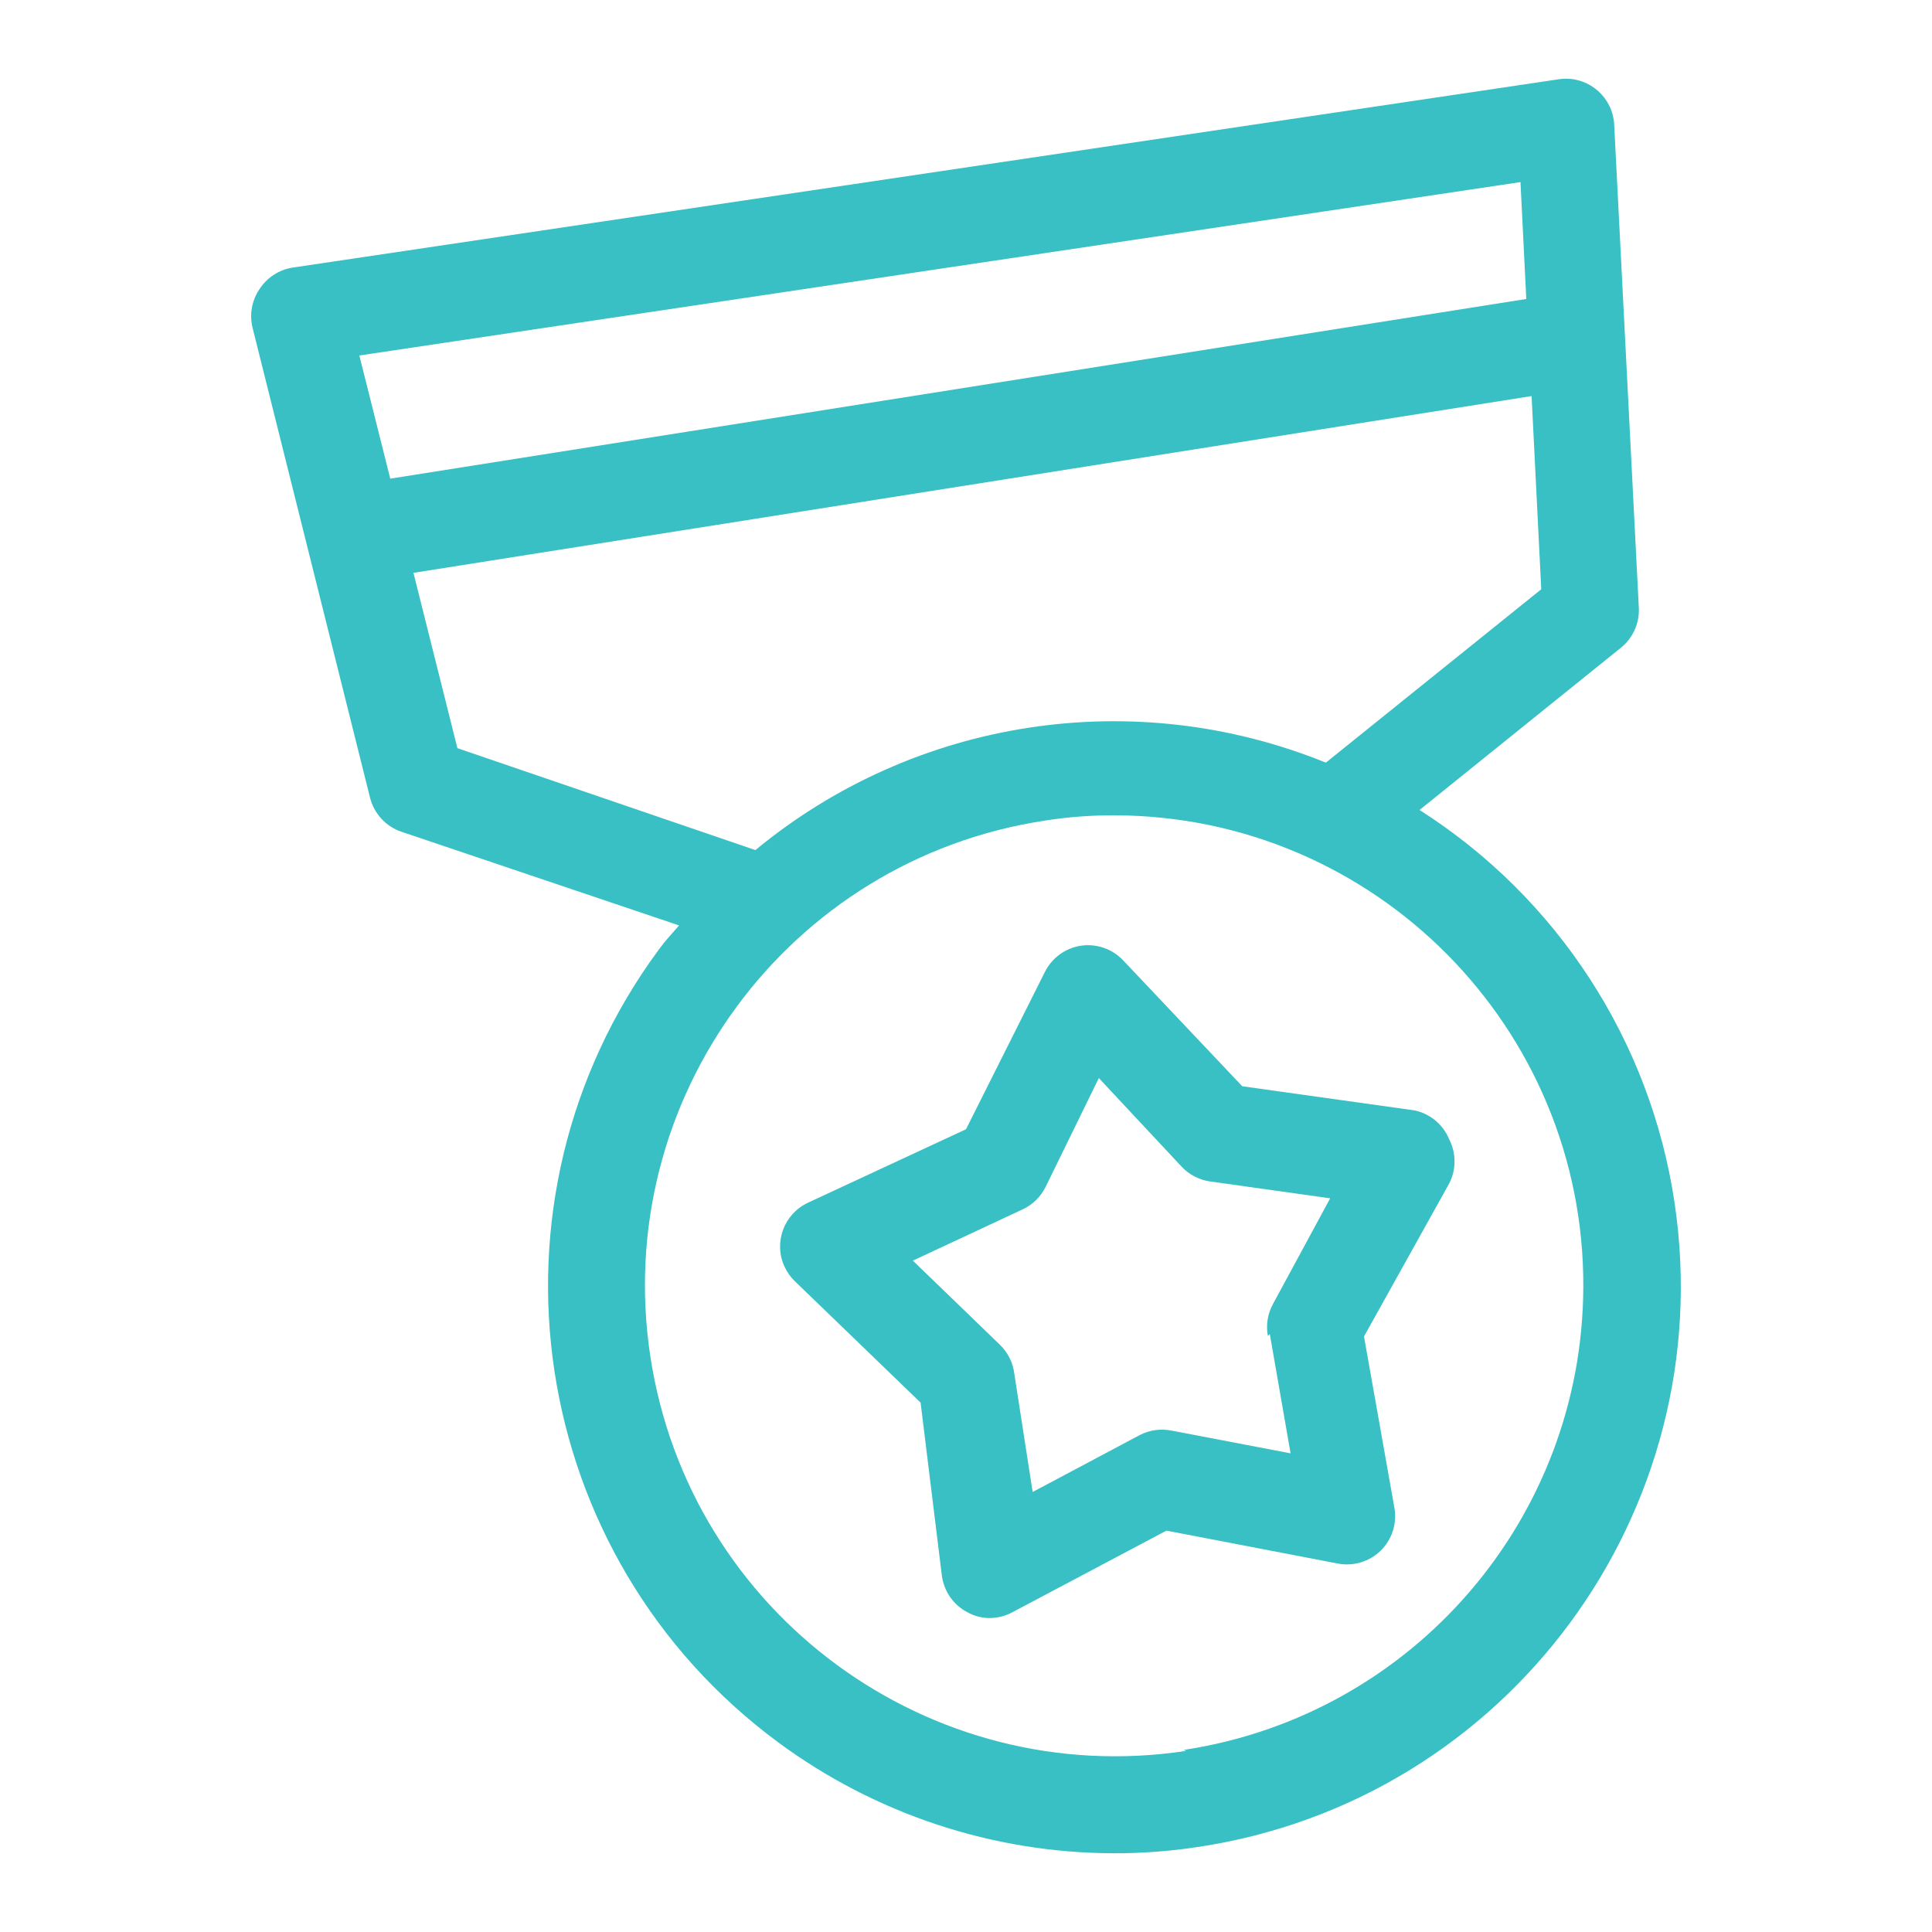
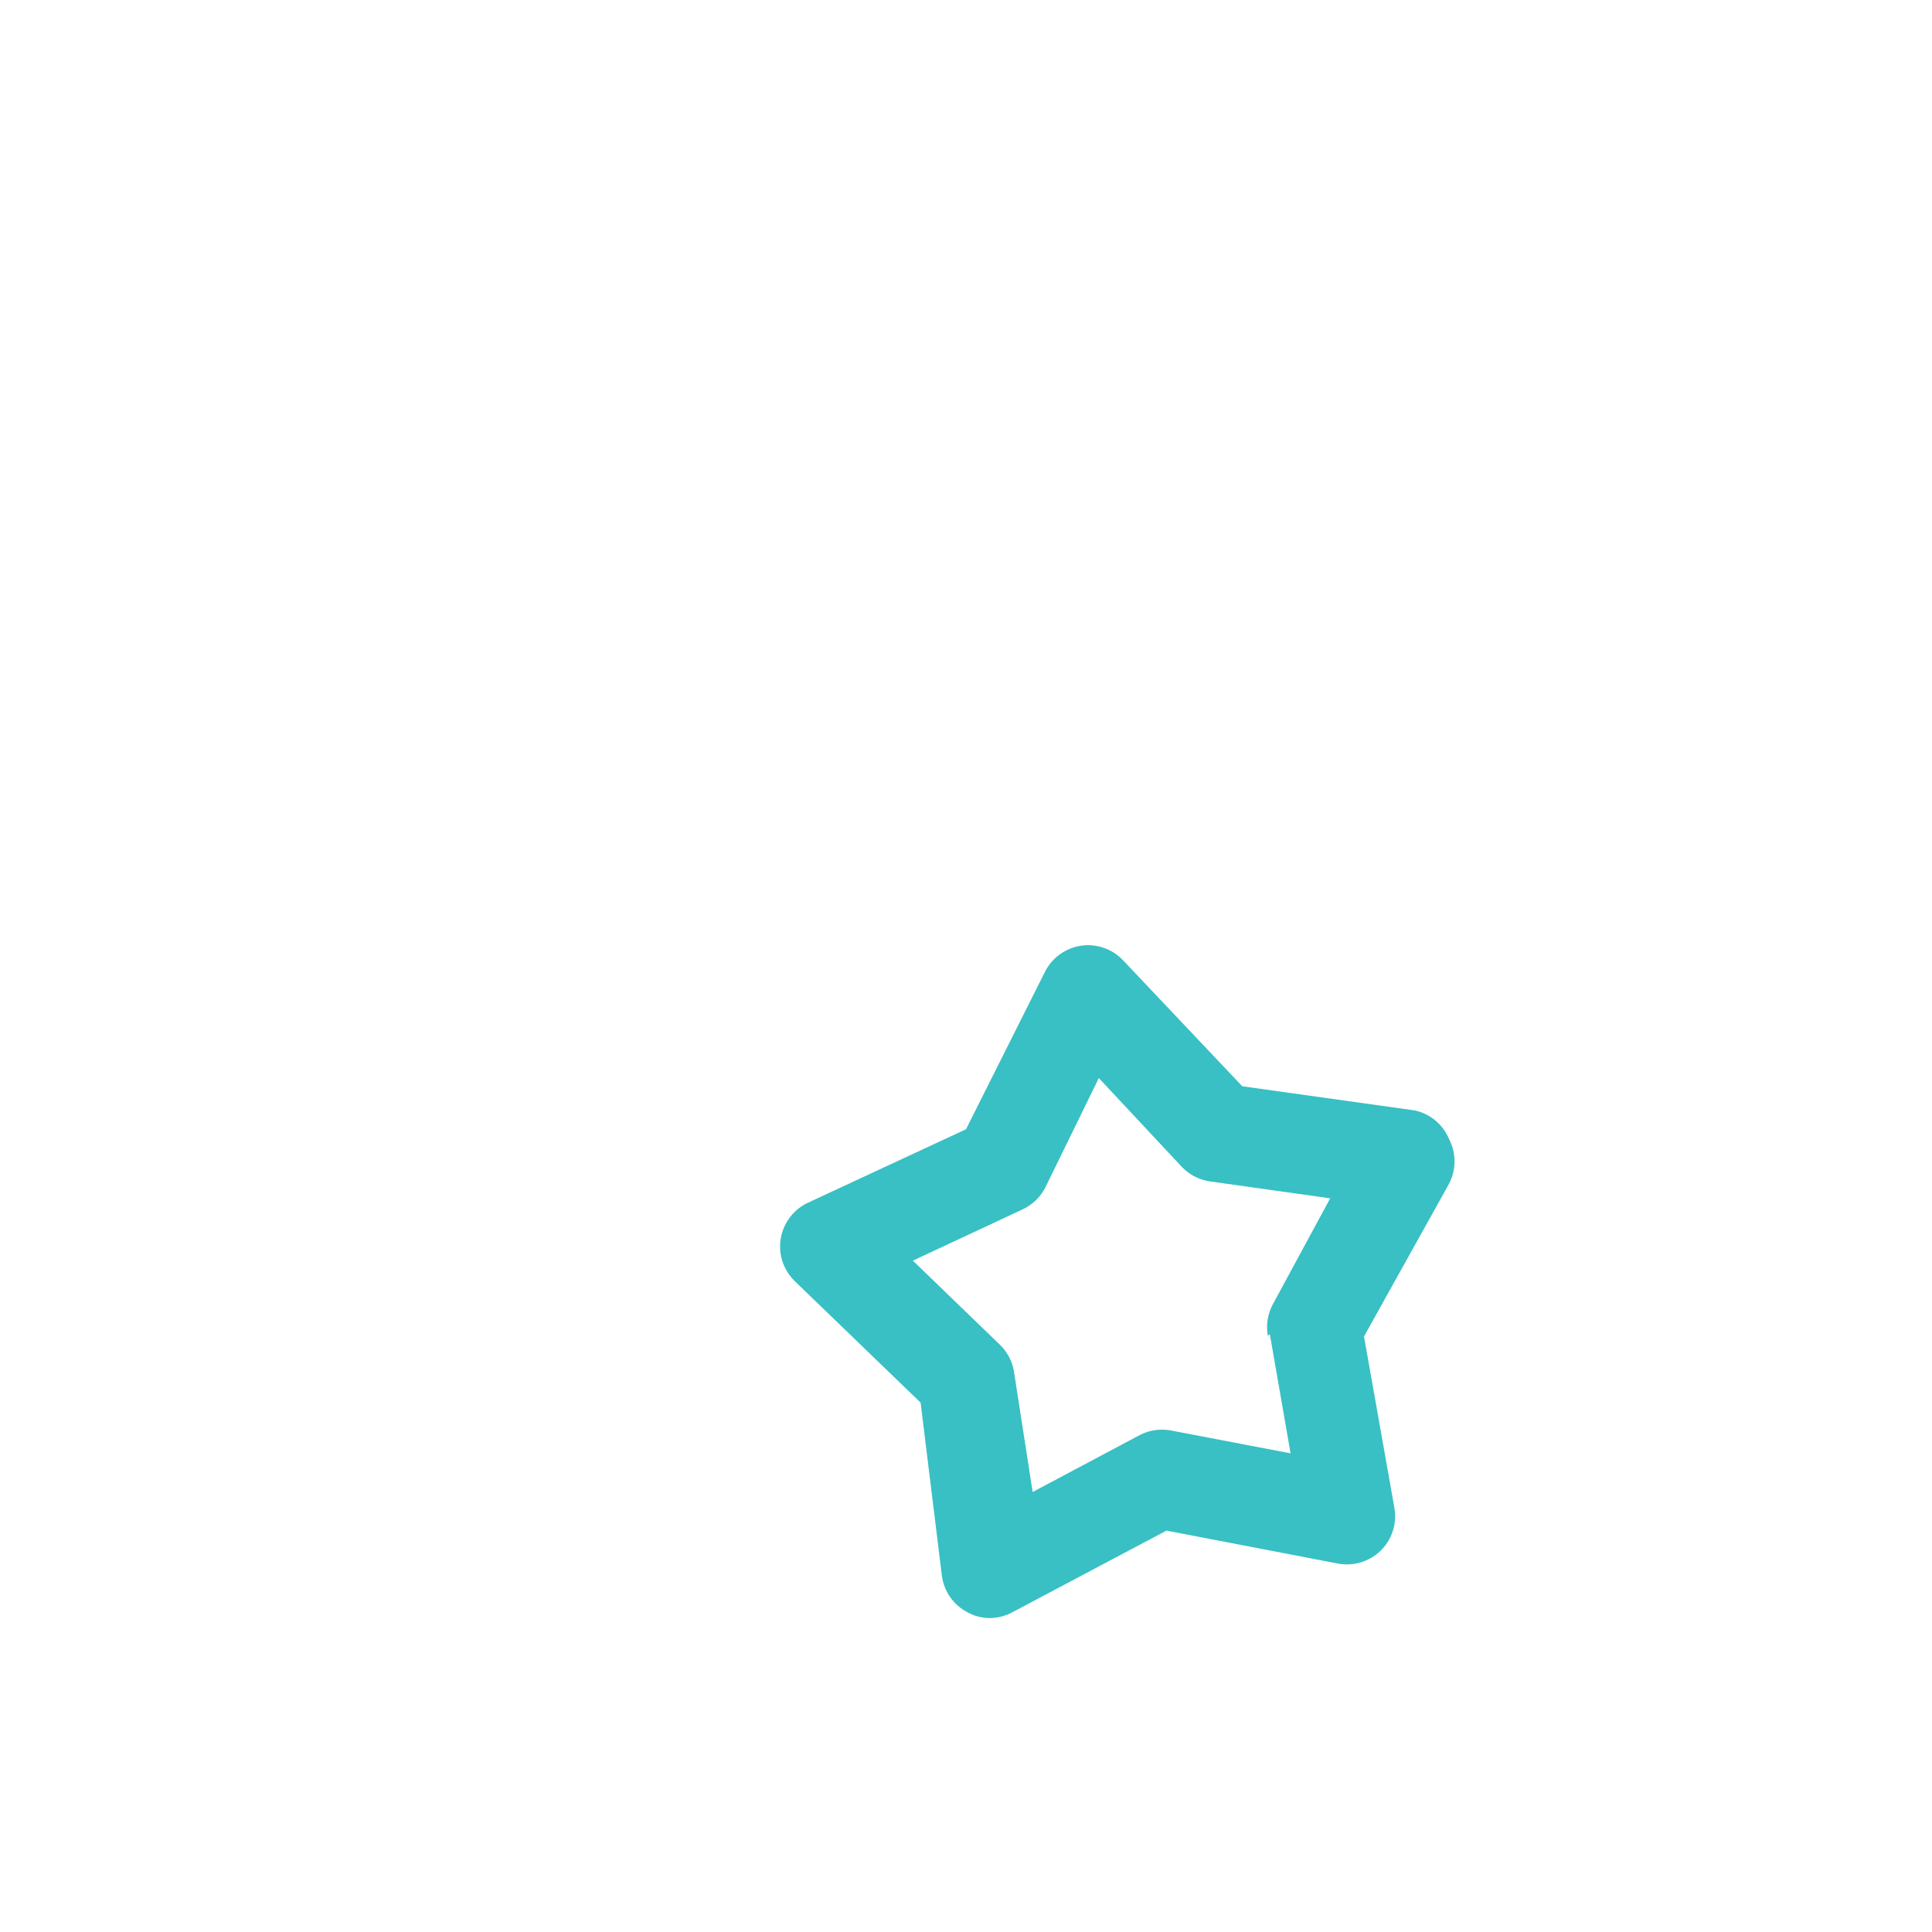
<svg xmlns="http://www.w3.org/2000/svg" version="1.1" id="Layer_1" x="0" y="0" viewBox="0 0 40 40" enable-background="new 0 0 40 40" xml:space="preserve">
  <g>
-     <path fill="#38C0C4" d="M34.67,24.9c-0.499-3.347-2.425-6.313-5.28-8.13l4.17-3.36c0.249-0.201,0.387-0.51,0.37-0.83 l-0.51-10c-0.028-0.552-0.497-0.976-1.049-0.949c-0.03,0.002-0.061,0.004-0.091,0.009l-26.22,3.9 c-0.284,0.044-0.535,0.208-0.69,0.45c-0.158,0.235-0.209,0.525-0.14,0.8l2.43,9.72c0.081,0.332,0.326,0.6,0.65,0.71 l5.75,1.94c-0.14,0.16-0.29,0.32-0.42,0.5c-3.849,5.217-2.74,12.568,2.477,16.417c2.009,1.482,4.437,2.285,6.933,2.293 c0.586,0.002,1.171-0.042,1.75-0.13C31.207,37.279,35.625,31.308,34.67,24.9z M31.48,3.77l0.12,2.42l-23.52,3.72 l-0.64-2.55L31.48,3.77z M8.56,11.86l23.15-3.66l0.2,4l-4.46,3.59c-3.97-1.613-8.505-0.918-11.81,1.81l-6.17-2.11 L8.56,11.86z M24.56,36.25c-5.319,0.809-10.286-2.846-11.095-8.165c-0.809-5.319,2.846-10.286,8.165-11.095l0,0 c0.483-0.076,0.971-0.113,1.46-0.11c5.374,0.021,9.713,4.395,9.691,9.768c-0.019,4.796-3.53,8.863-8.271,9.582 L24.56,36.25z" />
    <path fill="#38C0C4" d="M29.29,22.99l-3.57-0.5l-2.46-2.6c-0.224-0.242-0.553-0.358-0.88-0.31 c-0.325,0.049-0.606,0.255-0.75,0.55l-1.63,3.25l-3.27,1.52c-0.501,0.233-0.719,0.827-0.486,1.328 c0.053,0.113,0.126,0.216,0.216,0.302l2.6,2.51l0.44,3.58c0.042,0.325,0.239,0.609,0.53,0.76 c0.14,0.079,0.299,0.12,0.46,0.12c0.164-0.001,0.326-0.042,0.47-0.12l3.19-1.69l3.54,0.68 c0.321,0.064,0.654-0.033,0.89-0.26c0.238-0.23,0.347-0.564,0.29-0.89l-0.63-3.55l1.76-3.16 c0.153-0.291,0.153-0.639,0-0.93C29.874,23.279,29.609,23.059,29.29,22.99z M26.29,27.62l0.43,2.47l-2.46-0.47 c-0.224-0.046-0.457-0.015-0.66,0.09l-2.22,1.18l-0.38-2.45c-0.028-0.229-0.134-0.441-0.3-0.6l-1.8-1.74l2.27-1.06 c0.209-0.097,0.379-0.263,0.48-0.47l1.1-2.25l1.71,1.83c0.155,0.168,0.364,0.277,0.59,0.31l2.49,0.35l-1.18,2.18 c-0.114,0.204-0.153,0.441-0.11,0.67L26.29,27.62z" />
  </g>
</svg>